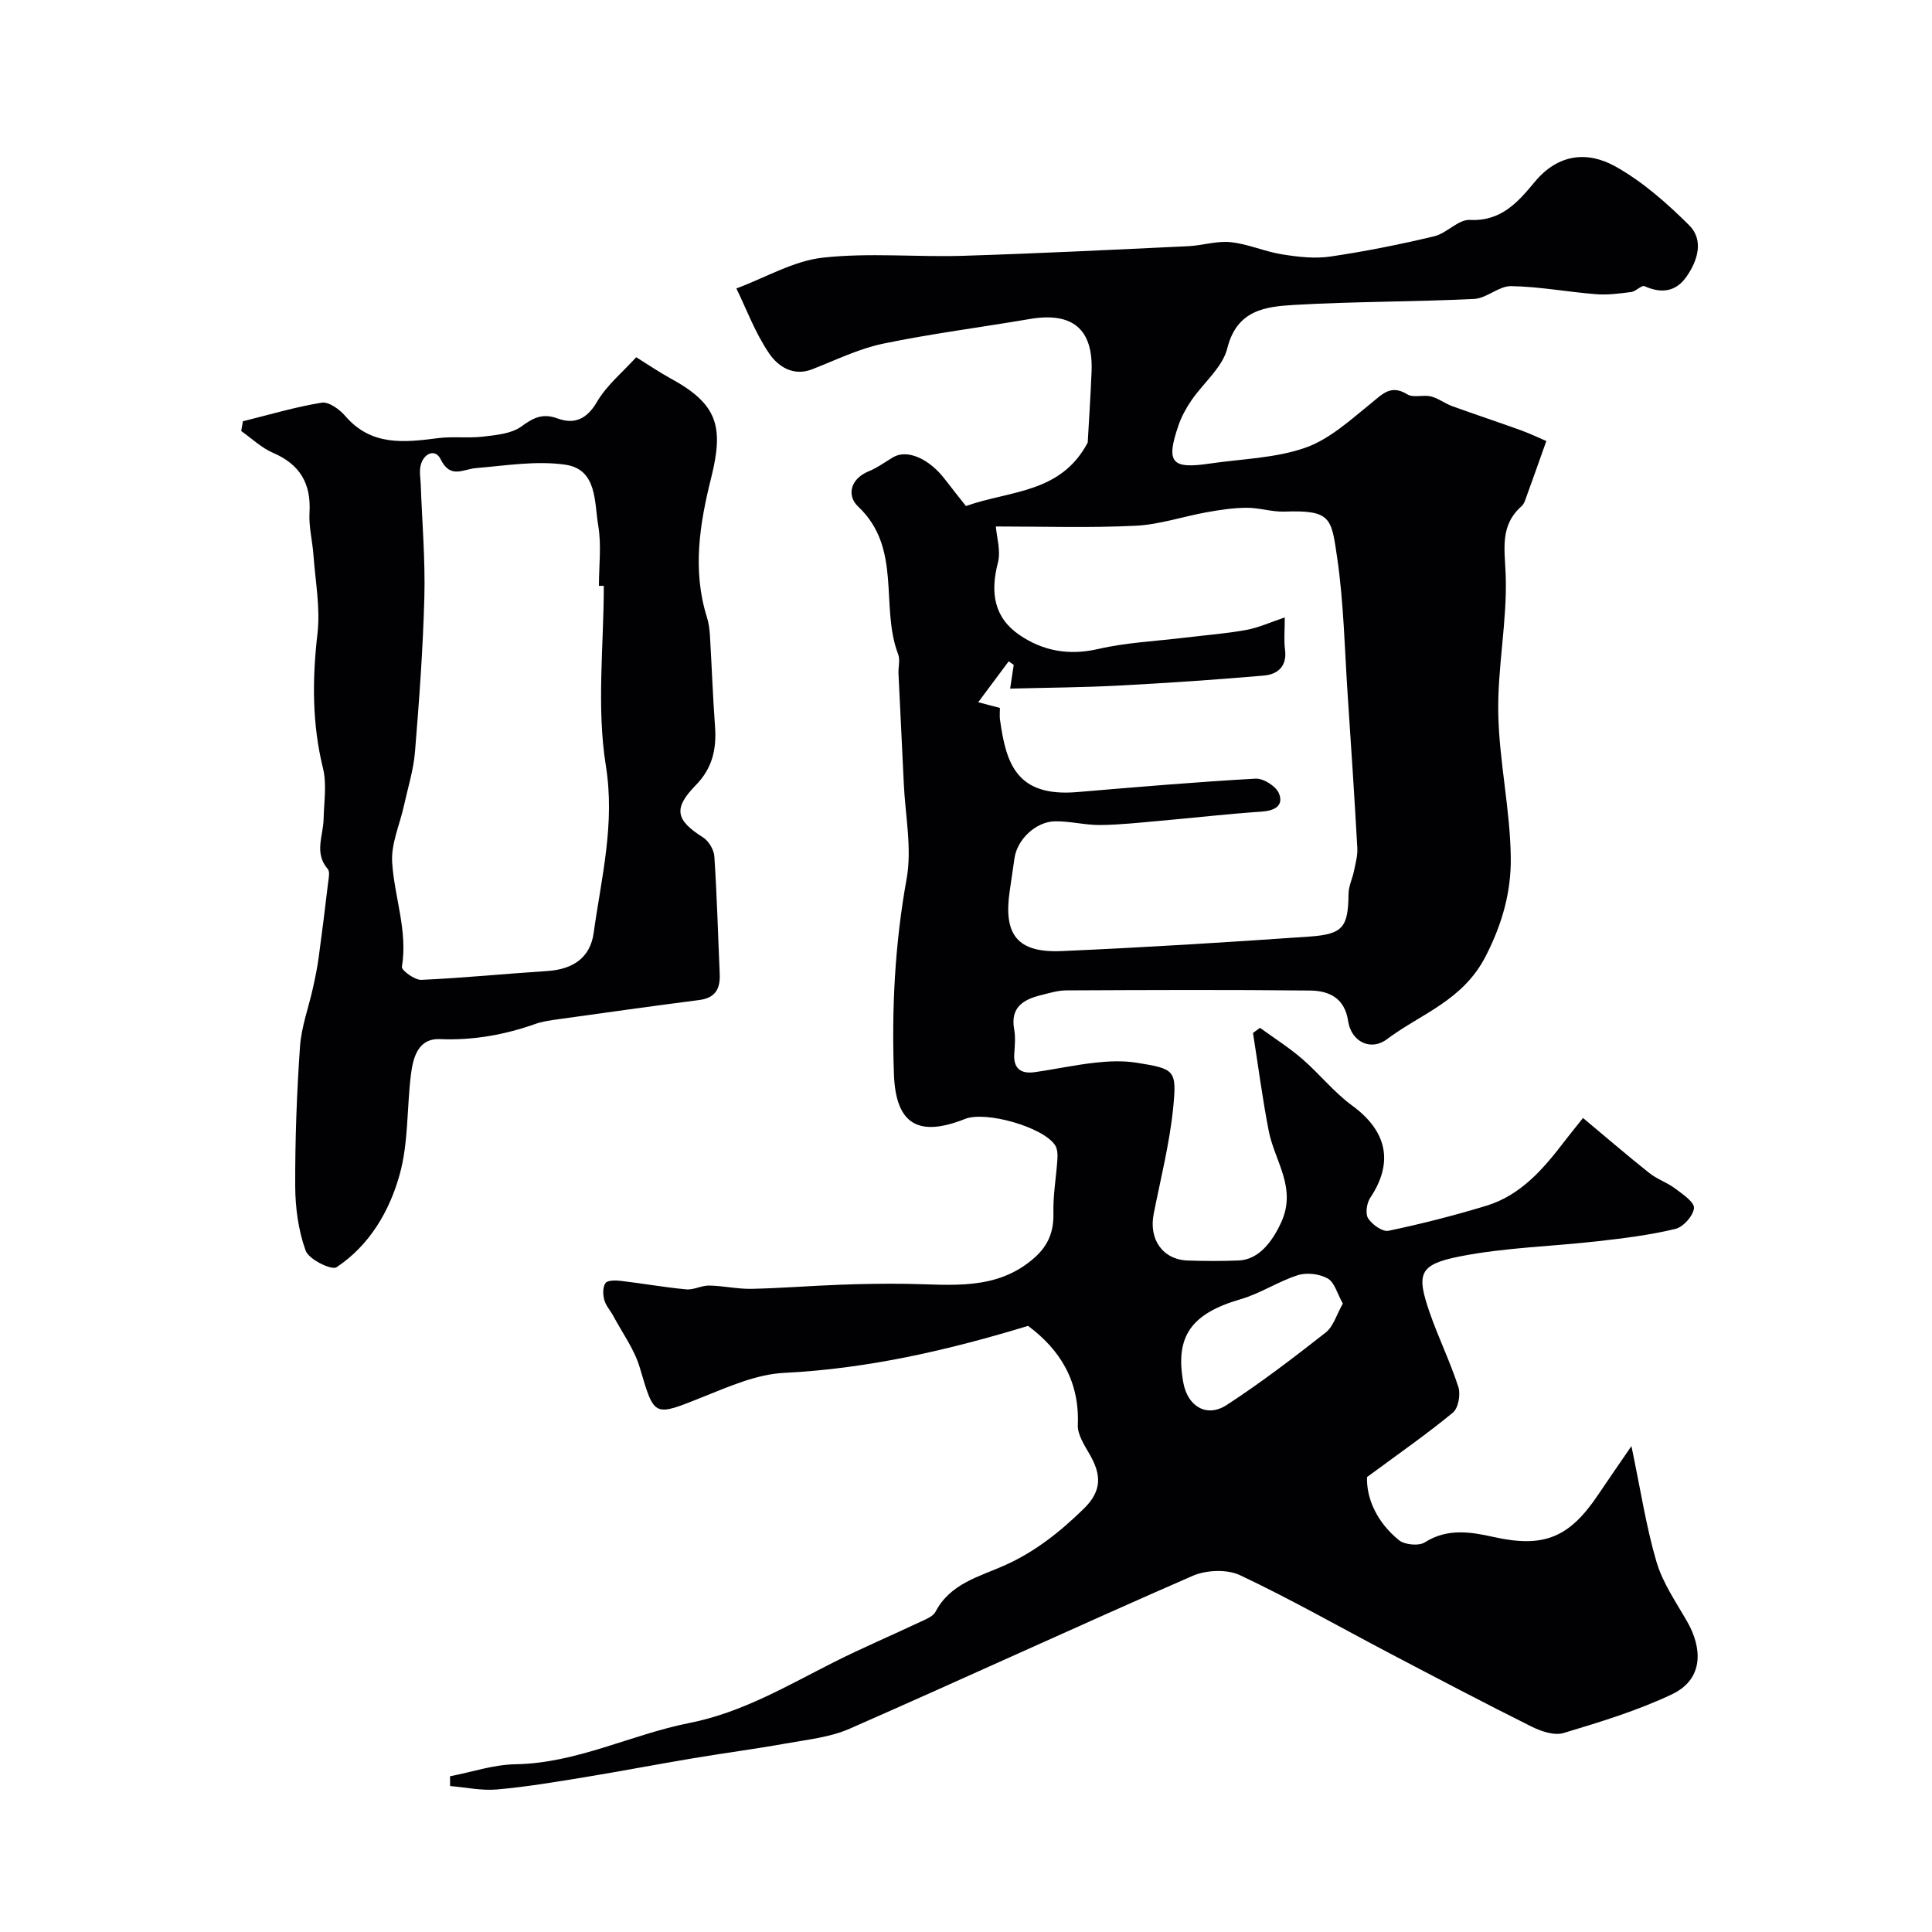
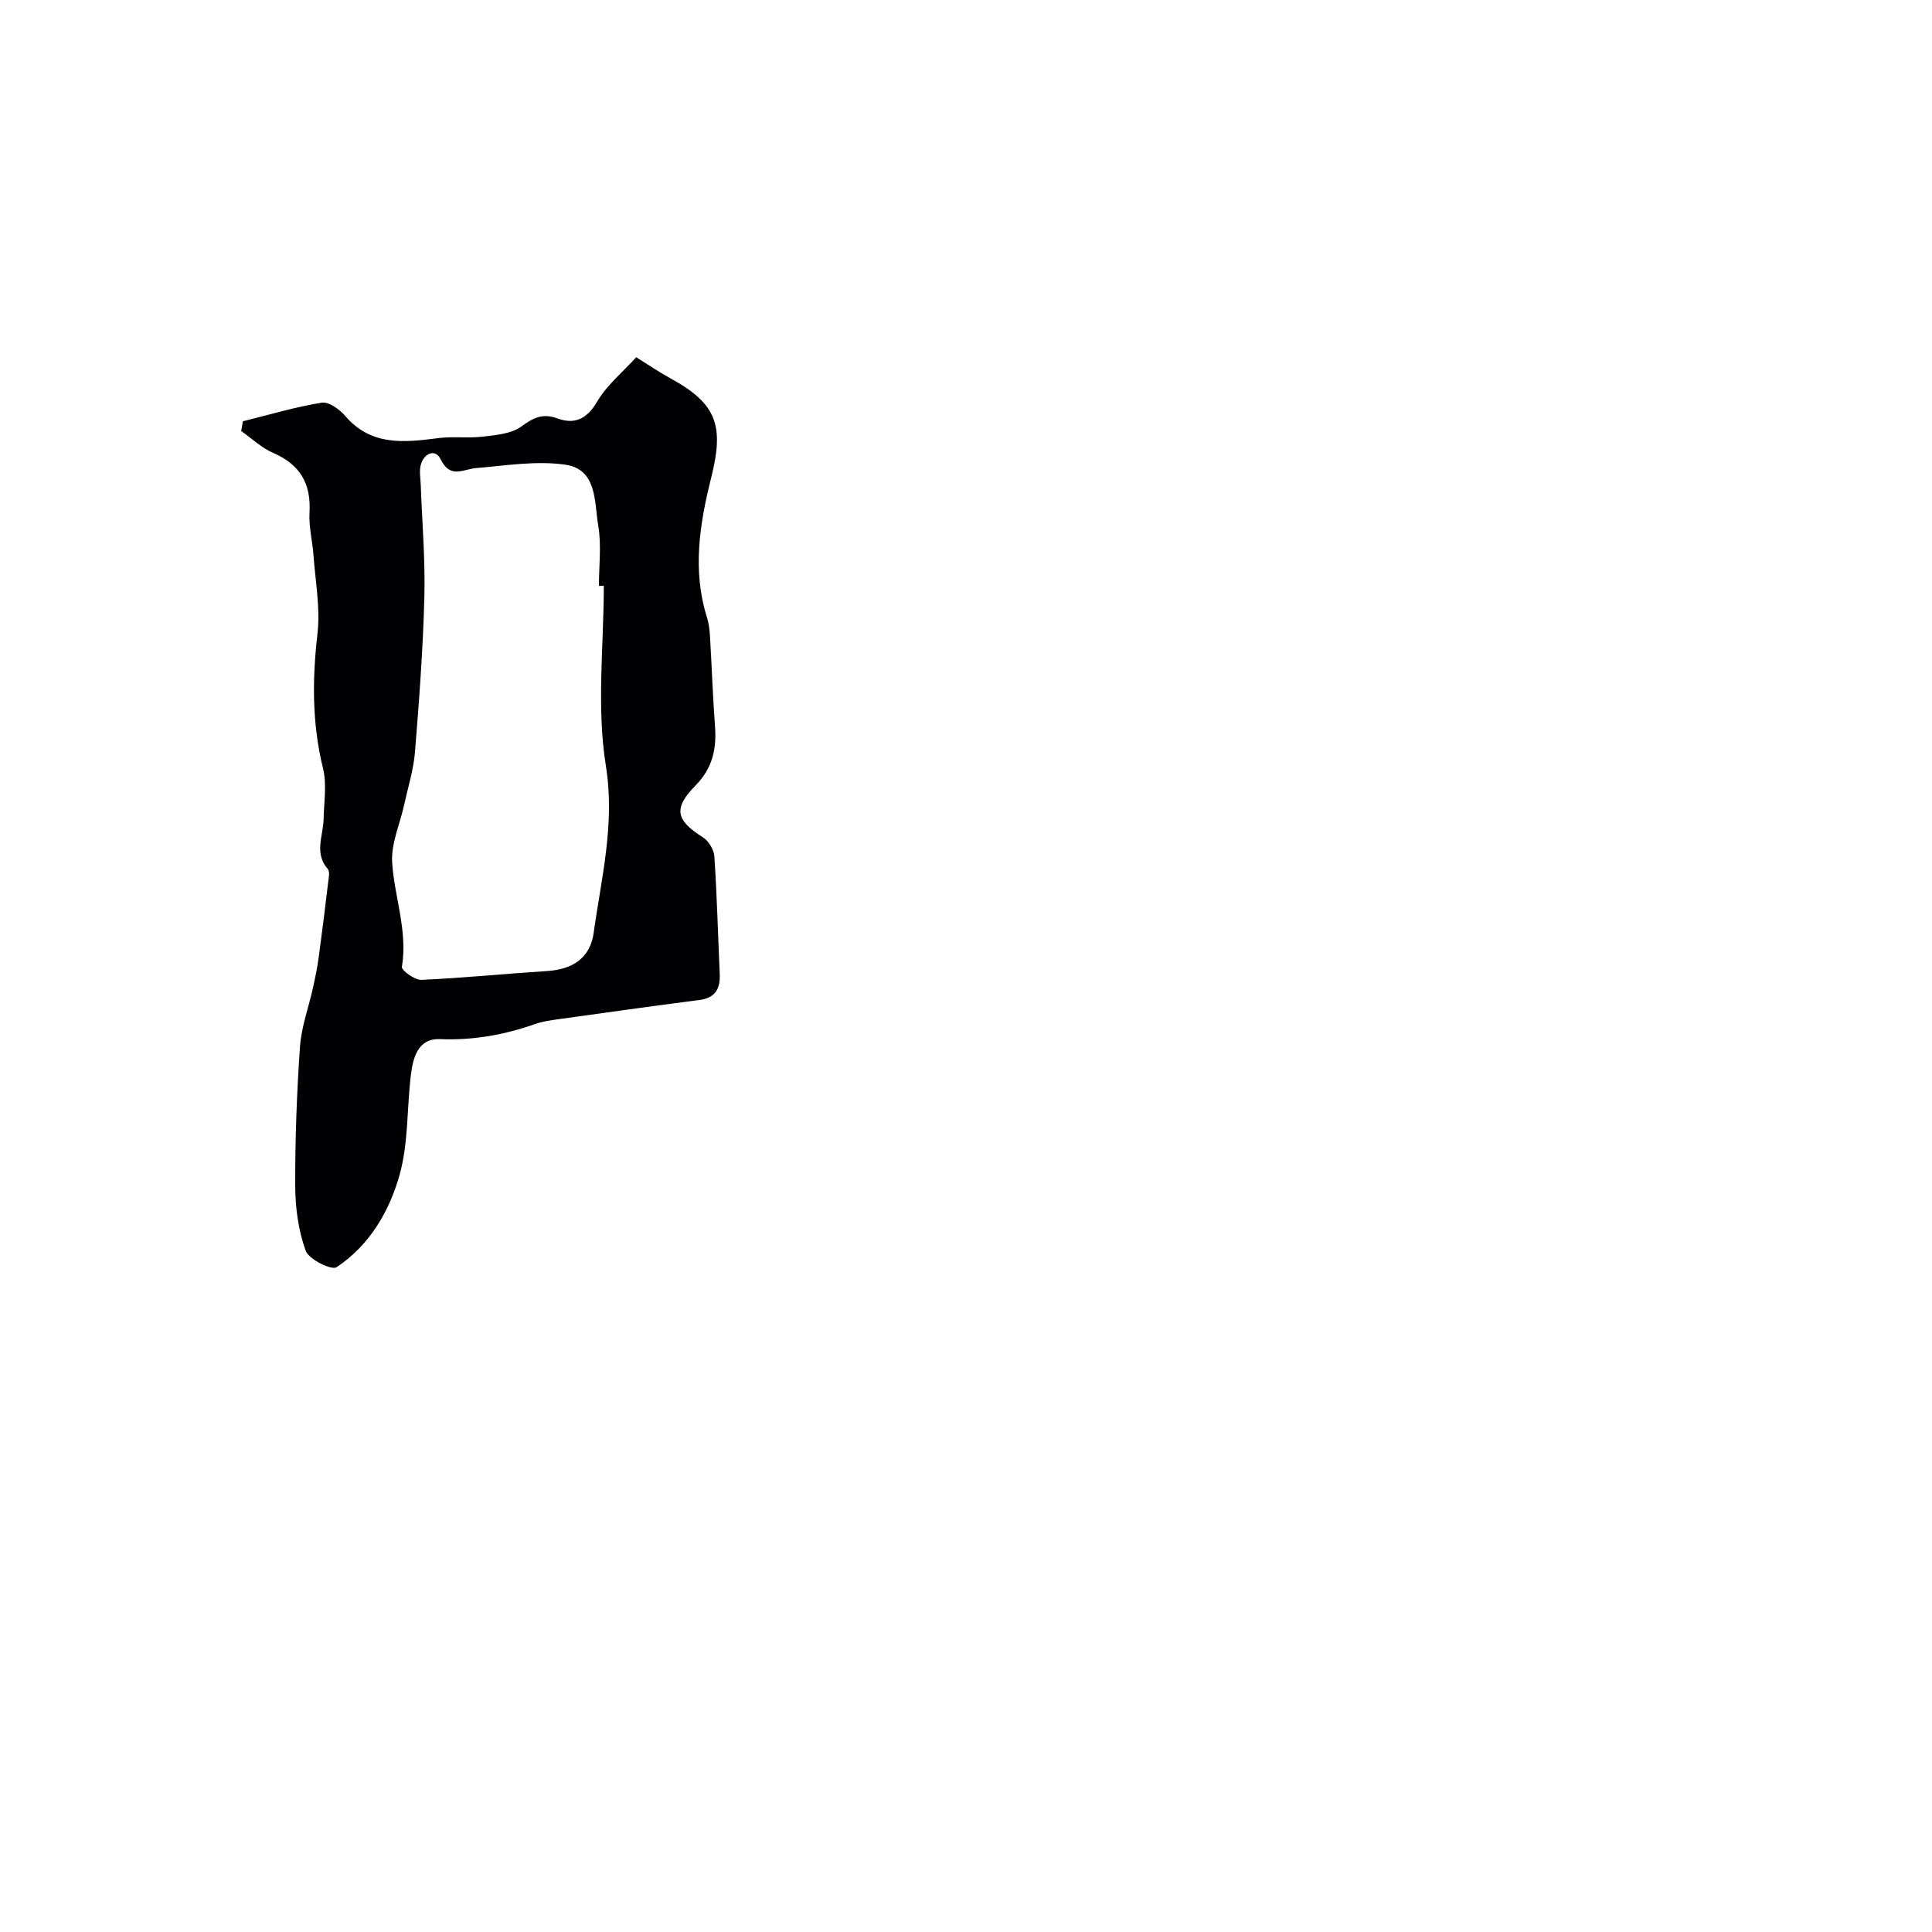
<svg xmlns="http://www.w3.org/2000/svg" enable-background="new 0 0 400 400" viewBox="0 0 400 400">
  <g fill="#010103">
-     <path d="m93.17 367.76c4.51-.87 9.02-2.42 13.54-2.49 12.71-.2 23.94-6.16 36.05-8.55 10.92-2.16 20.25-7.73 29.96-12.62 5.83-2.94 11.85-5.49 17.75-8.28 1.17-.55 2.7-1.13 3.23-2.14 3.05-5.84 9.05-7.24 14.31-9.59 6.3-2.82 11.43-6.91 16.34-11.69 3.86-3.76 3.65-7.07 1.31-11.19-1.1-1.94-2.59-4.15-2.51-6.18.39-9.1-3.72-15.64-10.3-20.52-16.69 5.08-33.24 8.87-50.51 9.73-5.65.28-11.33 2.79-16.73 4.95-10.38 4.16-10.08 4.29-13.16-6.08-1.11-3.74-3.56-7.08-5.43-10.58-.61-1.15-1.58-2.18-1.91-3.39-.3-1.1-.34-2.66.25-3.49.43-.61 2.09-.59 3.16-.46 4.53.53 9.03 1.34 13.57 1.76 1.54.14 3.17-.82 4.75-.79 2.93.05 5.86.74 8.78.68 6.1-.13 12.18-.63 18.28-.85 4.54-.17 9.09-.25 13.63-.19 9.31.12 18.83 1.58 26.7-5.45 2.8-2.5 3.96-5.38 3.87-9.18-.1-3.74.59-7.5.83-11.26.06-.94-.01-2.09-.5-2.83-2.5-3.75-14.36-7.12-18.62-5.42-9.7 3.86-14.36 1.1-14.73-9.25-.49-13.54.19-26.98 2.62-40.42 1.15-6.35-.28-13.16-.58-19.76-.35-7.6-.74-15.2-1.1-22.8-.06-1.33.38-2.81-.07-3.98-3.78-9.88.89-21.94-8.28-30.57-2.36-2.22-1.7-5.71 2.2-7.31 1.77-.72 3.35-1.89 5-2.88 2.91-1.75 7.48.21 10.83 4.62 1.48 1.95 3.02 3.85 4.29 5.46 9.15-3.26 19.62-2.57 25.21-13.14.22-4 .58-9.36.8-14.73.35-8.8-3.98-12.36-12.81-10.85-10.13 1.73-20.34 3.02-30.39 5.11-5.03 1.05-9.79 3.4-14.63 5.29-4 1.56-7.13-.64-8.92-3.27-2.9-4.25-4.73-9.23-6.79-13.46 6.12-2.28 11.83-5.7 17.86-6.37 9.59-1.07 19.39-.09 29.09-.39 15.54-.48 31.07-1.26 46.61-1.99 2.94-.14 5.92-1.14 8.79-.83 3.61.38 7.07 1.96 10.67 2.53 3.28.52 6.74.92 9.99.44 7.21-1.06 14.38-2.5 21.47-4.19 2.6-.62 5-3.52 7.38-3.39 6.52.34 10.02-3.76 13.45-7.89 4.82-5.81 10.89-6.39 16.64-3.2 5.63 3.13 10.69 7.6 15.3 12.18 3.07 3.05 1.82 7.26-.51 10.62-2.2 3.18-5.2 3.59-8.72 2.01-.6-.27-1.78 1.08-2.75 1.21-2.42.31-4.9.64-7.31.45-5.87-.46-11.71-1.58-17.57-1.67-2.52-.04-5.04 2.52-7.63 2.65-12.42.61-24.88.52-37.29 1.24-5.92.35-11.85 1.03-13.83 8.98-.99 3.97-4.96 7.16-7.44 10.8-1.08 1.58-2.04 3.33-2.66 5.13-2.65 7.73-1.49 9.11 6.44 7.94 6.63-.98 13.56-1.1 19.78-3.27 5.02-1.75 9.36-5.75 13.64-9.21 2.41-1.95 4.12-3.95 7.52-1.85 1.24.76 3.31.03 4.89.43 1.53.38 2.88 1.46 4.39 2.01 4.66 1.69 9.38 3.24 14.05 4.93 2.08.75 4.08 1.71 5.44 2.29-1.55 4.37-2.86 8.07-4.2 11.76-.22.61-.45 1.32-.91 1.72-4.58 4.04-3.49 8.93-3.3 14.33.32 9.5-1.72 19.07-1.54 28.58.19 9.98 2.48 19.92 2.59 29.9.08 6.93-1.68 13.5-5.17 20.33-4.75 9.29-13.41 11.92-20.47 17.23-3.4 2.55-7.41.46-8.03-3.74-.72-4.85-4-6.3-7.9-6.34-16.83-.18-33.66-.11-50.49-.03-1.76.01-3.53.57-5.26 1-3.63.9-6.31 2.53-5.5 7.03.29 1.62.15 3.33.03 4.99-.24 3.15 1.33 4.31 4.21 3.91 4.2-.59 8.36-1.51 12.58-1.97 2.82-.31 5.77-.43 8.56.02 7.87 1.27 8.33 1.46 7.54 9.36-.74 7.37-2.59 14.63-4.03 21.93-1.05 5.32 1.9 9.49 7.08 9.66 3.5.11 7 .13 10.5-.01 4.27-.17 7.03-4.04 8.79-7.83 3.34-7.21-1.33-12.72-2.55-18.98-1.31-6.72-2.19-13.53-3.26-20.3.48-.35.97-.71 1.45-1.06 2.92 2.13 6 4.07 8.72 6.42 3.57 3.08 6.56 6.9 10.34 9.66 7.25 5.3 8.66 11.78 3.76 19.12-.73 1.09-1.05 3.3-.43 4.25.84 1.29 2.98 2.83 4.21 2.57 6.8-1.42 13.56-3.15 20.22-5.17 7.22-2.19 11.91-7.71 16.31-13.47 1.09-1.43 2.24-2.82 3.75-4.71 4.73 3.94 9.15 7.76 13.72 11.39 1.62 1.29 3.71 1.97 5.37 3.22 1.54 1.16 3.98 2.8 3.88 4.04-.14 1.59-2.21 3.92-3.84 4.31-5.21 1.26-10.59 1.93-15.94 2.54-9.6 1.1-19.37 1.3-28.81 3.18-8.36 1.67-8.9 3.58-6.15 11.55 1.8 5.22 4.27 10.22 5.96 15.47.5 1.54-.01 4.37-1.14 5.3-5.39 4.45-11.15 8.45-17.77 13.34-.16 4.42 2.06 9.38 6.6 13.06 1.19.97 4.12 1.25 5.36.46 4.67-2.98 9.56-2.16 14.22-1.12 10.34 2.3 15.66.25 21.71-8.8 2.05-3.06 4.16-6.08 6.85-10.01 1.93 9.22 3.06 16.76 5.2 24 1.3 4.39 4.08 8.37 6.39 12.42 2.97 5.21 3.57 11.75-3.21 14.97-7.14 3.39-14.82 5.72-22.42 8.01-1.92.58-4.63-.33-6.6-1.31-9.87-4.92-19.63-10.06-29.39-15.18-10.32-5.42-20.47-11.21-31-16.18-2.7-1.28-7.01-1.09-9.83.14-23.75 10.36-47.27 21.23-71 31.64-4.07 1.79-8.76 2.26-13.21 3.06-6.4 1.15-12.85 1.99-19.26 3.07-7.55 1.27-15.08 2.71-22.63 3.95-5.96.97-11.93 1.98-17.94 2.5-3.18.28-6.45-.44-9.68-.71-.02-.69-.02-1.35-.02-2.02zm113.01-258.76c.16 2.16 1.07 5.05.42 7.53-1.59 6.09-.84 11.32 4.48 14.94 4.86 3.32 10.23 4.29 16.28 2.9 5.85-1.35 11.95-1.62 17.94-2.35 4.23-.52 8.5-.83 12.69-1.59 2.59-.47 5.05-1.61 8.01-2.6 0 2.7-.21 4.71.05 6.66.46 3.48-1.53 5.13-4.38 5.38-10.01.87-20.03 1.54-30.06 2.07-7.35.39-14.71.43-22.47.63.14-.96.44-2.94.74-4.92-.35-.24-.69-.49-1.04-.73-2.04 2.73-4.08 5.47-6.31 8.47 2.15.57 3.33.87 4.49 1.18 0 1.04-.08 1.72.01 2.37 1.25 8.97 3.28 16.13 16.01 15.05 12.3-1.04 24.6-2.09 36.93-2.78 1.62-.09 4.26 1.6 4.84 3.09 1 2.55-.94 3.56-3.63 3.74-7.04.47-14.06 1.29-21.09 1.91-4.09.36-8.19.82-12.29.86-3.1.03-6.2-.8-9.3-.77-4.04.04-7.9 3.75-8.46 7.64-.33 2.26-.66 4.53-.99 6.79-1.34 9.09 1.61 12.84 10.76 12.44 17.14-.75 34.27-1.81 51.39-3.01 6.94-.49 7.92-2.02 8-8.87.02-1.58.81-3.13 1.13-4.72.32-1.56.77-3.17.69-4.73-.59-10.53-1.28-21.06-1.99-31.59-.64-9.53-.81-19.14-2.19-28.57-1.2-8.2-1.25-9.84-10.9-9.5-2.59.09-5.2-.8-7.79-.79-2.75.01-5.51.42-8.23.91-4.95.88-9.84 2.57-14.81 2.81-9.59.47-19.17.15-28.93.15zm71.84 160.89c-1.17-2.08-1.72-4.4-3.13-5.19-1.69-.96-4.33-1.28-6.18-.69-4.06 1.29-7.75 3.79-11.83 4.97-10.25 2.98-13.67 7.69-11.87 17.36.91 4.87 4.86 7.23 8.98 4.54 7.09-4.62 13.84-9.78 20.5-15.01 1.57-1.24 2.21-3.65 3.53-5.98z" />
-     <path d="m50.29 87.22c5.43-1.34 10.81-2.96 16.31-3.85 1.47-.24 3.7 1.38 4.88 2.75 5.38 6.28 12.21 5.49 19.24 4.59 3.05-.39 6.2.05 9.26-.31 2.72-.33 5.86-.58 7.93-2.08 2.52-1.83 4.4-2.83 7.54-1.68 3.42 1.25 6.02.2 8.13-3.41 2.03-3.48 5.36-6.2 8.14-9.27 2.73 1.7 4.83 3.14 7.05 4.35 9.74 5.31 11.17 9.87 8.45 20.7-2.35 9.38-3.91 19.06-.87 28.74.39 1.23.56 2.56.64 3.86.37 6.28.59 12.57 1.05 18.85.34 4.64-.56 8.62-3.99 12.11-4.72 4.82-4.15 7.23 1.5 10.8 1.18.74 2.26 2.56 2.35 3.95.54 8.08.75 16.18 1.11 24.28.14 3.09-.87 5.02-4.27 5.45-9.72 1.24-19.43 2.62-29.13 3.97-1.6.22-3.24.44-4.75.97-6.4 2.26-12.88 3.43-19.76 3.15-4.59-.19-5.6 3.86-6.04 7.49-.83 6.84-.49 13.96-2.3 20.5-2.11 7.62-6.24 14.7-13.09 19.24-1.03.68-5.73-1.63-6.38-3.42-1.52-4.18-2.15-8.89-2.17-13.38-.03-9.62.32-19.27.99-28.87.29-4.14 1.81-8.18 2.71-12.28.45-2.05.88-4.12 1.16-6.2.7-5.12 1.33-10.25 1.94-15.38.12-.98.43-2.36-.07-2.93-2.86-3.31-.92-6.87-.85-10.34.07-3.52.69-7.21-.13-10.52-2.28-9.28-2.23-18.45-1.14-27.87.61-5.31-.44-10.83-.83-16.24-.21-2.94-.99-5.89-.82-8.8.35-6.01-1.95-9.97-7.54-12.38-2.4-1.03-4.41-2.98-6.6-4.52.12-.67.23-1.35.35-2.02zm74.72 34.07c-.34 0-.67 0-1.01 0 0-4.16.55-8.42-.14-12.46-.83-4.86-.18-11.66-6.82-12.62-6-.87-12.31.19-18.46.7-2.76.23-5.33 2.31-7.37-1.86-1.08-2.21-3.51-1.24-4.12 1.32-.3 1.25-.03 2.65.02 3.98.28 7.75.95 15.52.75 23.26-.28 10.69-1.07 21.38-1.94 32.05-.3 3.74-1.47 7.41-2.28 11.11-.86 3.93-2.69 7.9-2.45 11.76.45 7.2 3.26 14.18 2.02 21.65-.12.7 2.66 2.75 4.02 2.69 8.7-.39 17.38-1.27 26.07-1.83 5.3-.34 8.89-2.73 9.61-7.87 1.59-11.47 4.47-22.56 2.52-34.68-1.94-12.12-.42-24.78-.42-37.2z" />
+     <path d="m50.29 87.22c5.43-1.34 10.81-2.96 16.31-3.85 1.47-.24 3.7 1.38 4.88 2.75 5.38 6.28 12.21 5.49 19.24 4.59 3.05-.39 6.2.05 9.26-.31 2.72-.33 5.86-.58 7.93-2.08 2.52-1.83 4.4-2.83 7.54-1.68 3.42 1.25 6.02.2 8.13-3.41 2.03-3.48 5.36-6.2 8.14-9.27 2.73 1.7 4.83 3.14 7.05 4.35 9.74 5.31 11.17 9.87 8.45 20.7-2.35 9.38-3.91 19.06-.87 28.74.39 1.23.56 2.56.64 3.86.37 6.28.59 12.57 1.05 18.85.34 4.64-.56 8.62-3.99 12.11-4.72 4.82-4.15 7.23 1.5 10.8 1.18.74 2.26 2.56 2.35 3.95.54 8.08.75 16.18 1.11 24.28.14 3.09-.87 5.02-4.27 5.45-9.72 1.24-19.43 2.62-29.13 3.97-1.6.22-3.24.44-4.75.97-6.4 2.26-12.88 3.43-19.76 3.15-4.59-.19-5.6 3.86-6.04 7.49-.83 6.84-.49 13.96-2.3 20.5-2.11 7.62-6.24 14.7-13.09 19.24-1.03.68-5.73-1.63-6.38-3.42-1.52-4.18-2.15-8.89-2.17-13.38-.03-9.62.32-19.27.99-28.87.29-4.14 1.81-8.18 2.71-12.28.45-2.05.88-4.12 1.16-6.2.7-5.12 1.33-10.25 1.94-15.38.12-.98.43-2.36-.07-2.93-2.86-3.31-.92-6.87-.85-10.34.07-3.52.69-7.21-.13-10.52-2.28-9.28-2.23-18.45-1.14-27.87.61-5.31-.44-10.83-.83-16.24-.21-2.94-.99-5.89-.82-8.8.35-6.01-1.95-9.97-7.54-12.38-2.4-1.03-4.41-2.98-6.6-4.52.12-.67.23-1.35.35-2.02zm74.72 34.07c-.34 0-.67 0-1.01 0 0-4.16.55-8.42-.14-12.46-.83-4.86-.18-11.66-6.82-12.62-6-.87-12.31.19-18.46.7-2.76.23-5.33 2.31-7.37-1.86-1.08-2.21-3.51-1.24-4.12 1.32-.3 1.25-.03 2.65.02 3.98.28 7.75.95 15.52.75 23.26-.28 10.69-1.07 21.38-1.94 32.05-.3 3.74-1.47 7.41-2.28 11.11-.86 3.93-2.69 7.9-2.45 11.76.45 7.2 3.26 14.18 2.02 21.65-.12.7 2.66 2.75 4.02 2.69 8.7-.39 17.38-1.27 26.07-1.83 5.3-.34 8.89-2.73 9.61-7.87 1.59-11.47 4.47-22.56 2.52-34.68-1.94-12.12-.42-24.78-.42-37.2" />
  </g>
</svg>